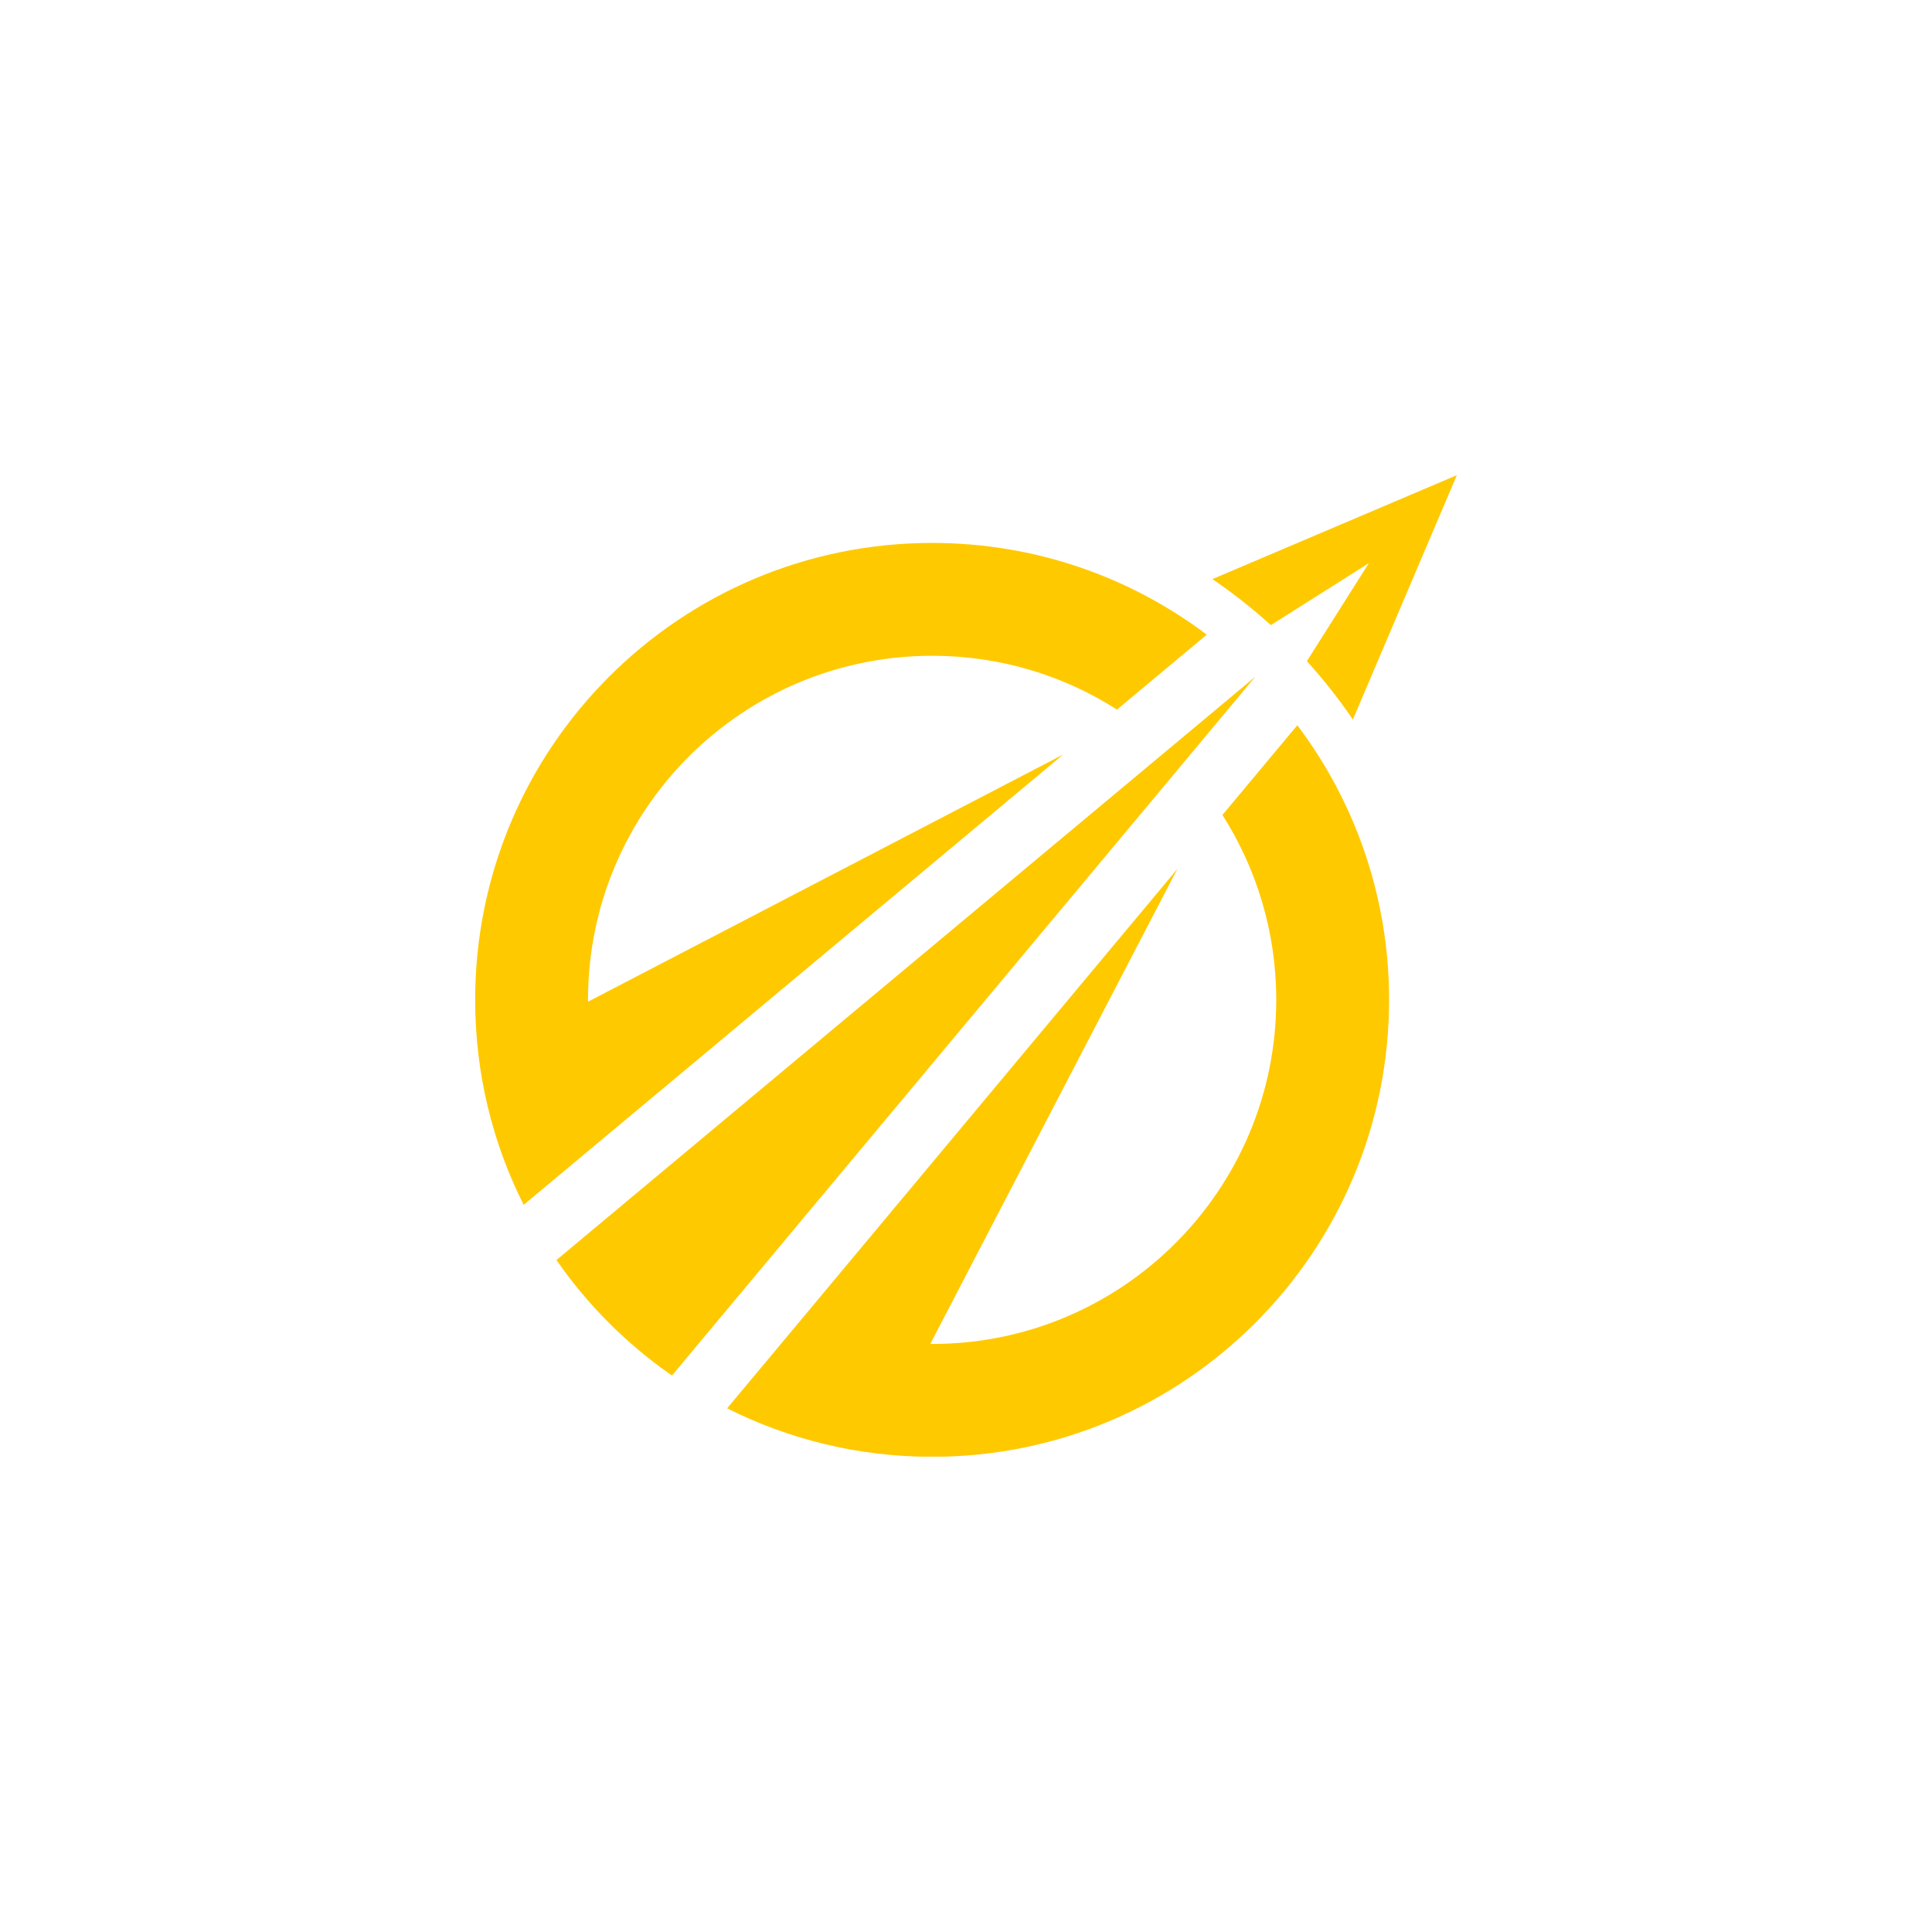
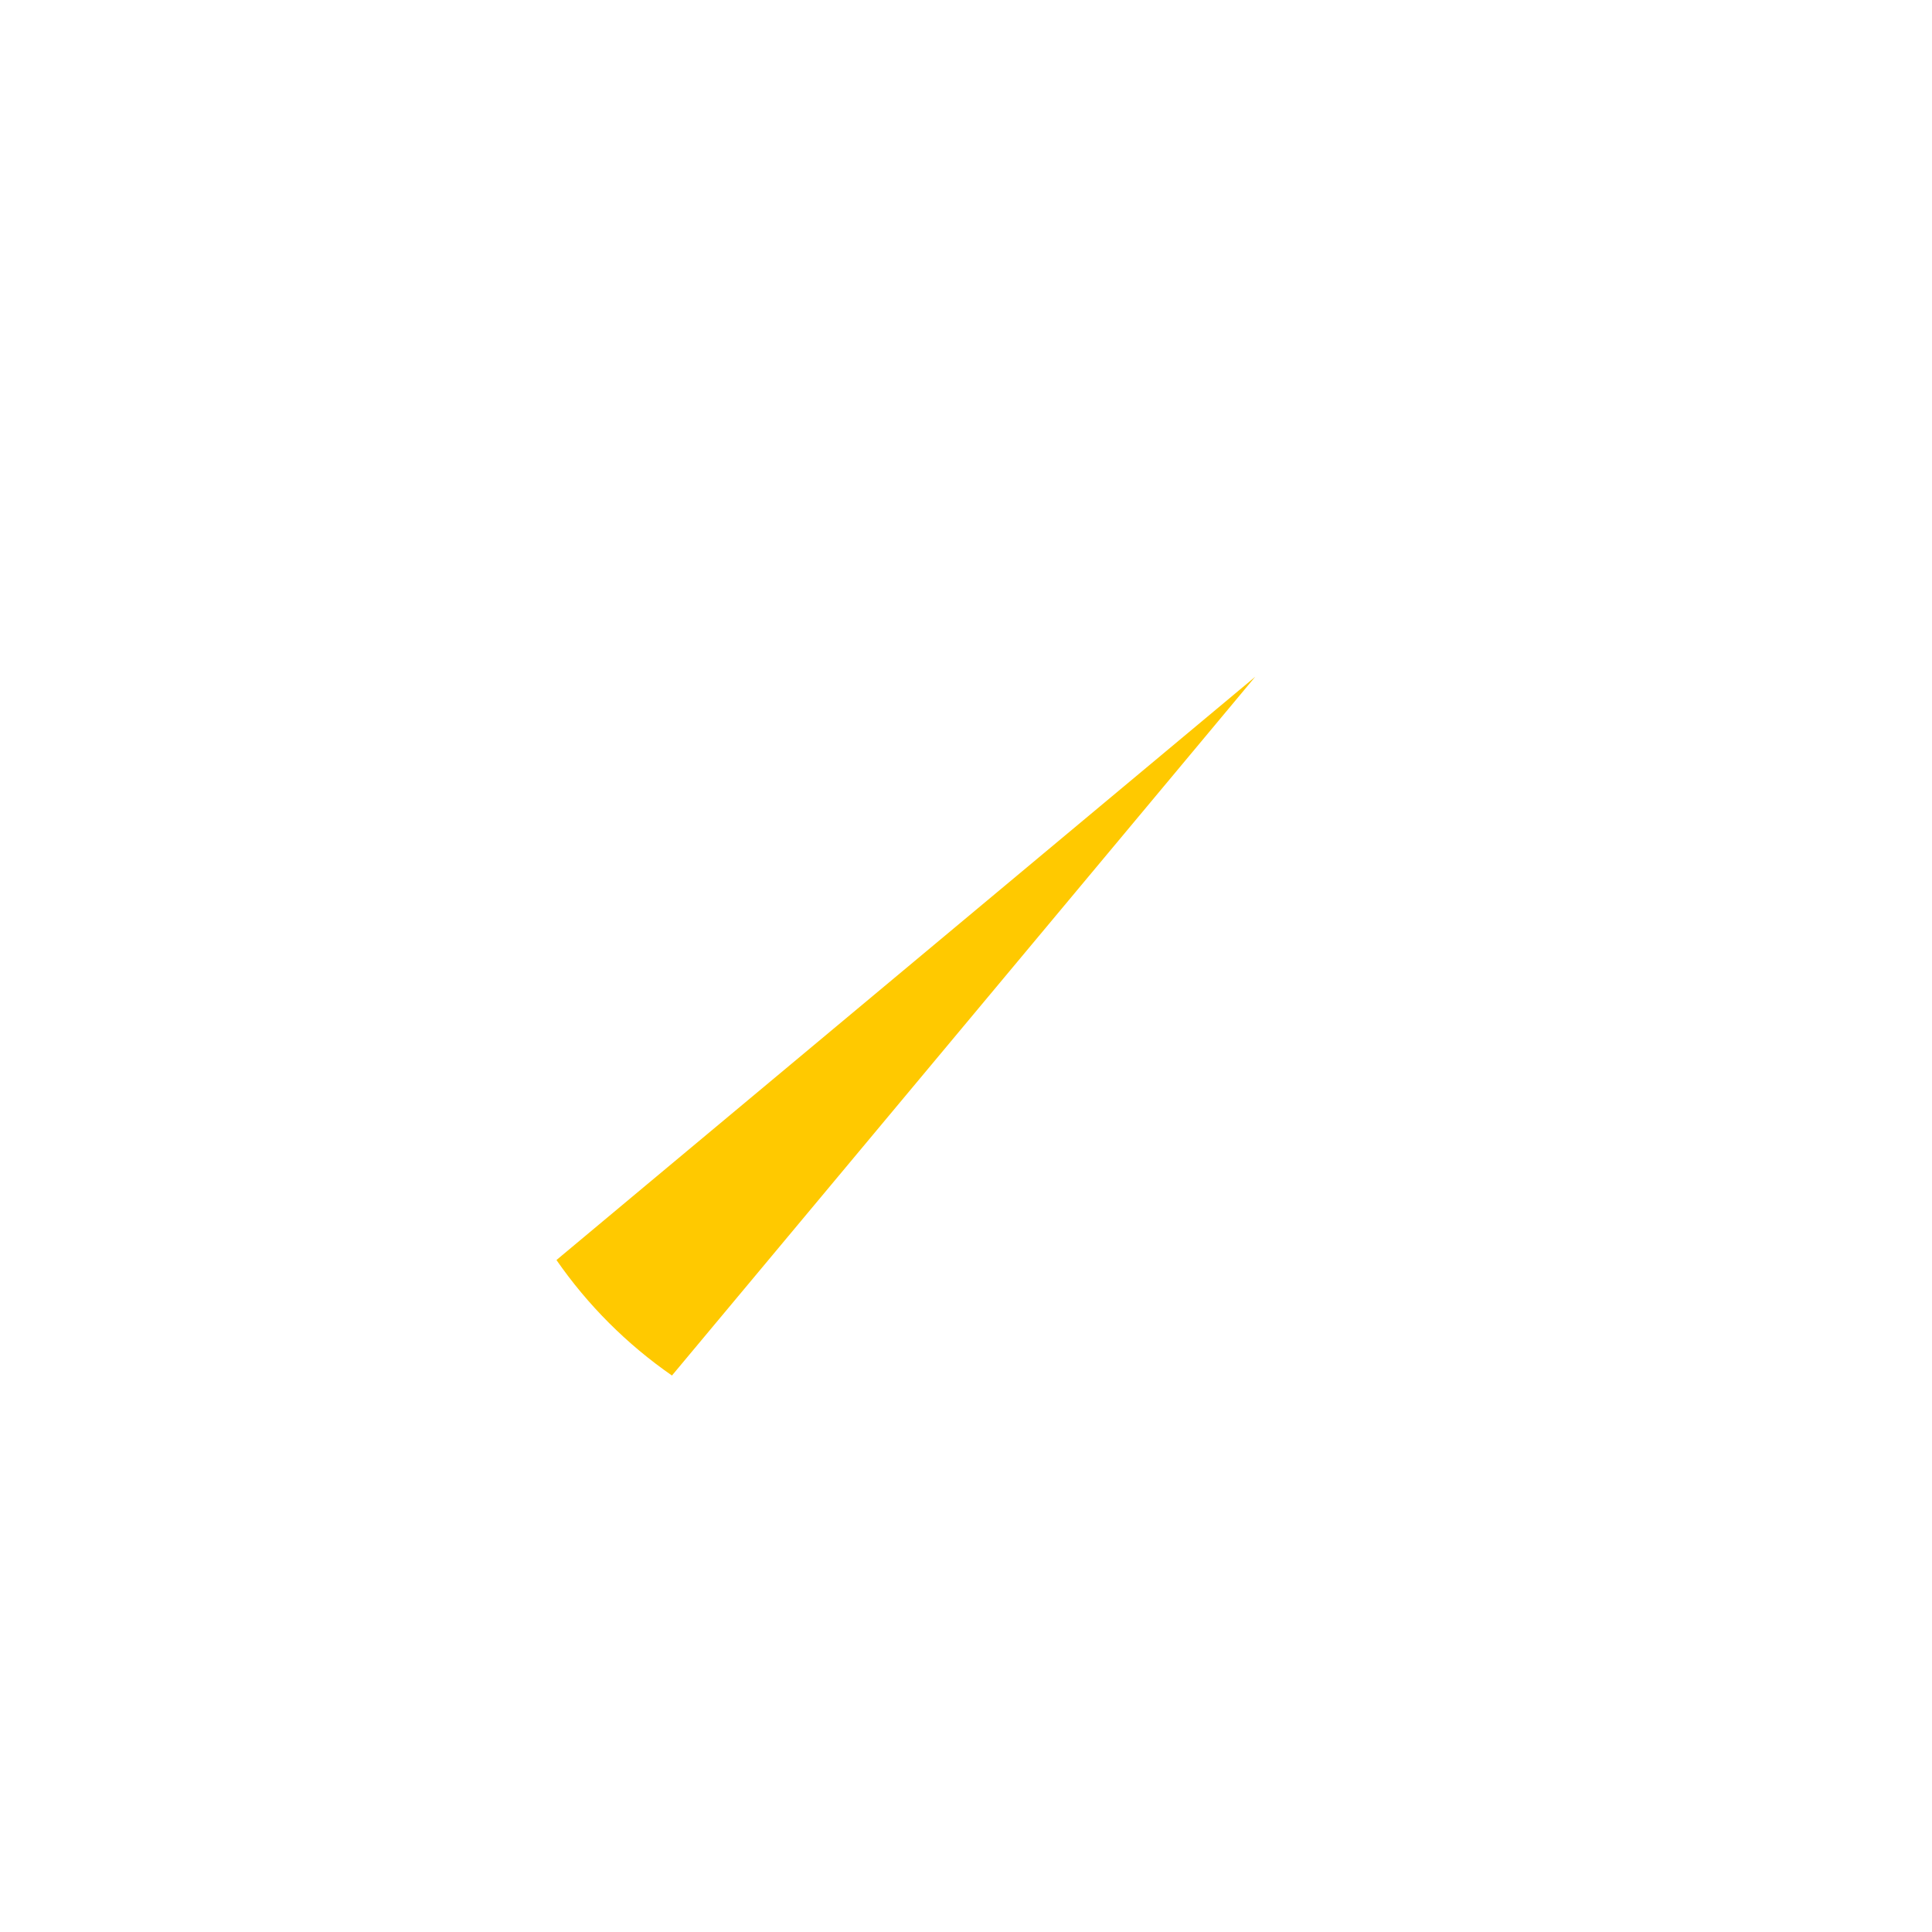
<svg xmlns="http://www.w3.org/2000/svg" width="500" zoomAndPan="magnify" viewBox="0 0 375 375" height="500" preserveAspectRatio="xMidYMid meet" version="1.0">
  <defs>
    <clipPath id="57517ebb4c">
      <path d="M 92.23 105 L 235 105 L 235 234 L 92.23 234 Z M 92.23 105 " clip-rule="nonzero" />
    </clipPath>
    <clipPath id="ce99f6b092">
-       <path d="M 141 140 L 270 140 L 270 282.73 L 141 282.73 Z M 141 140 " clip-rule="nonzero" />
-     </clipPath>
+       </clipPath>
    <clipPath id="d98bd53557">
-       <path d="M 235 92.23 L 282.73 92.23 L 282.73 140 L 235 140 Z M 235 92.23 " clip-rule="nonzero" />
-     </clipPath>
+       </clipPath>
  </defs>
  <g clip-path="url(#57517ebb4c)">
-     <path fill="#ffc900" d="M 114.133 194.074 C 114.133 194.188 114.133 194.312 114.141 194.426 L 206.34 146.465 L 101.645 233.859 C 95.617 221.895 92.23 208.375 92.23 194.074 C 92.23 145.086 131.941 105.383 180.93 105.383 C 200.938 105.383 219.395 112 234.23 123.184 L 216.805 137.73 C 206.438 131.113 194.133 127.285 180.93 127.285 C 144.039 127.285 114.133 157.184 114.133 194.074 Z M 114.133 194.074 " fill-opacity="1" fill-rule="nonzero" />
-   </g>
+     </g>
  <g clip-path="url(#ce99f6b092)">
    <path fill="#ffc900" d="M 269.621 194.074 C 269.621 243.051 229.906 282.766 180.93 282.766 C 166.621 282.766 153.098 279.379 141.133 273.352 L 150.992 261.551 L 155.688 255.926 L 228.52 168.664 L 180.566 260.855 C 180.691 260.863 180.805 260.863 180.93 260.863 C 217.812 260.863 247.719 230.957 247.719 194.074 C 247.719 180.863 243.879 168.547 237.27 158.184 L 251.809 140.766 C 262.992 155.602 269.621 174.066 269.621 194.074 Z M 269.621 194.074 " fill-opacity="1" fill-rule="nonzero" />
  </g>
  <path fill="#ffc900" d="M 124.906 230.457 L 108.008 244.57 C 114.074 253.32 121.676 260.918 130.426 266.988 L 144.539 250.086 L 229.531 148.27 L 243.641 131.359 L 226.734 145.473 Z M 124.906 230.457 " fill-opacity="1" fill-rule="nonzero" />
  <g clip-path="url(#d98bd53557)">
-     <path fill="#ffc900" d="M 235.324 112.402 C 239.316 115.113 243.105 118.102 246.668 121.336 L 265.695 109.305 L 253.664 128.332 C 256.895 131.891 259.883 135.68 262.59 139.668 L 282.773 92.23 Z M 235.324 112.402 " fill-opacity="1" fill-rule="nonzero" />
-   </g>
+     </g>
</svg>